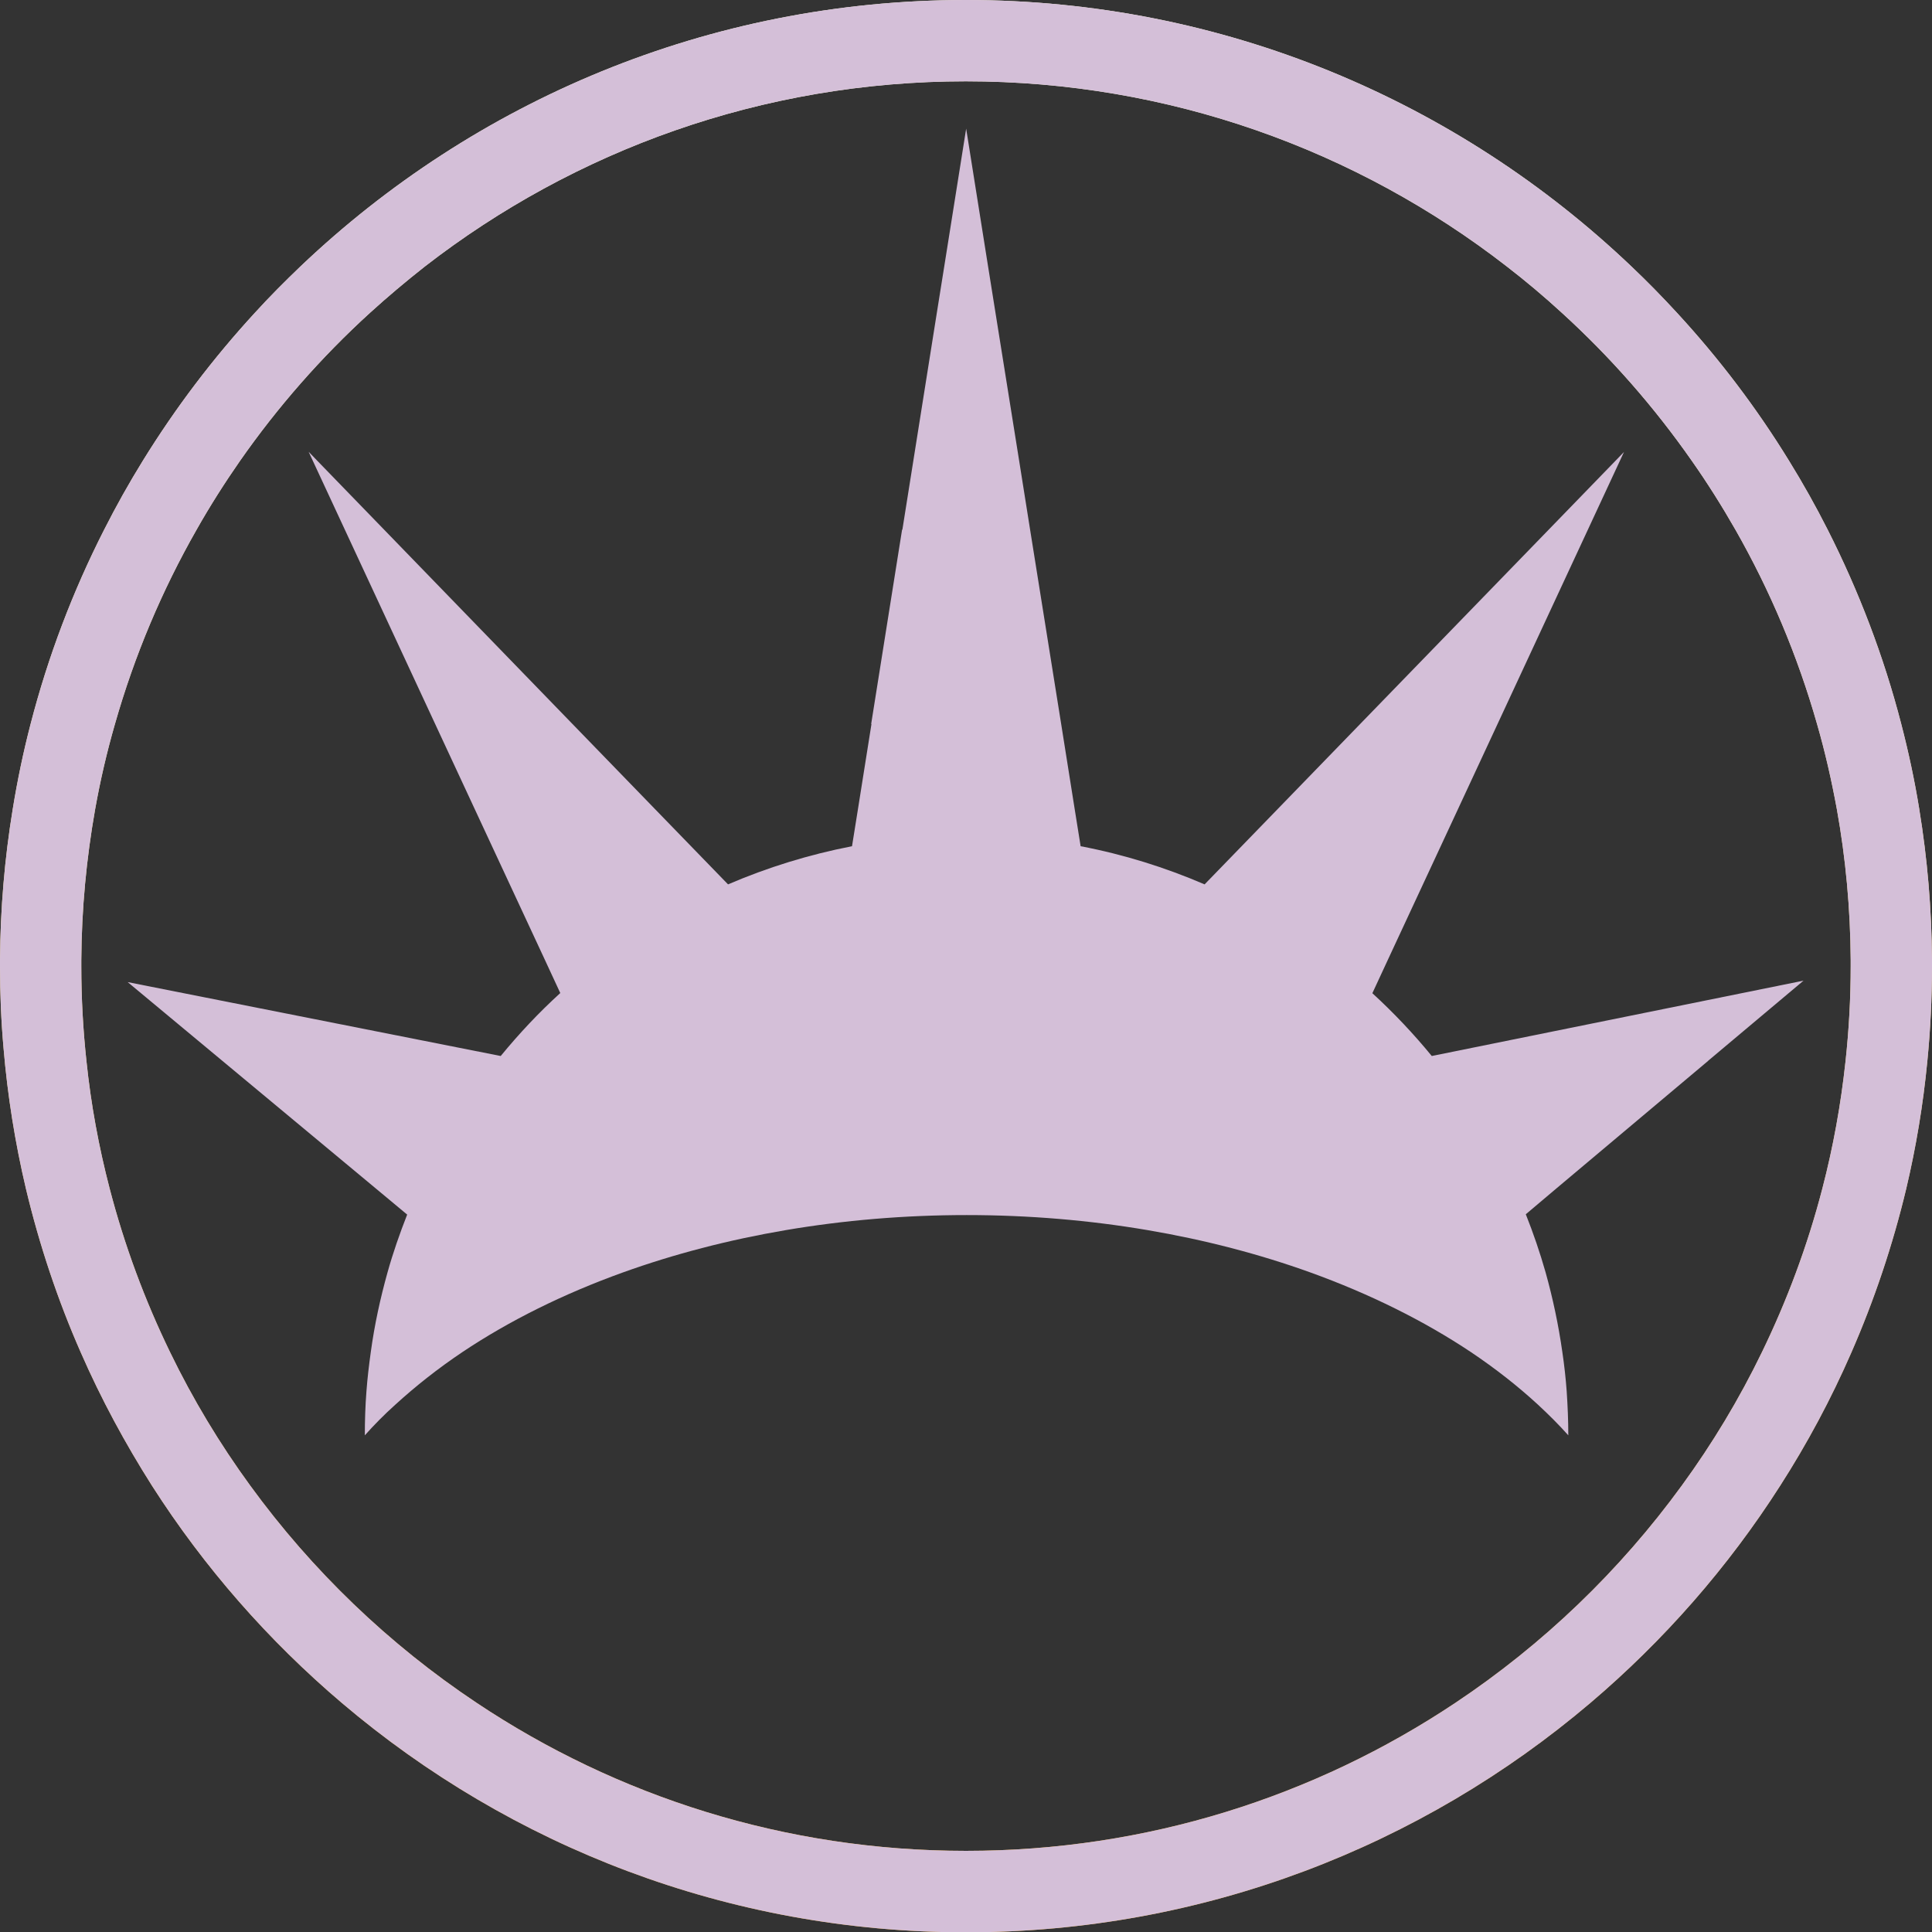
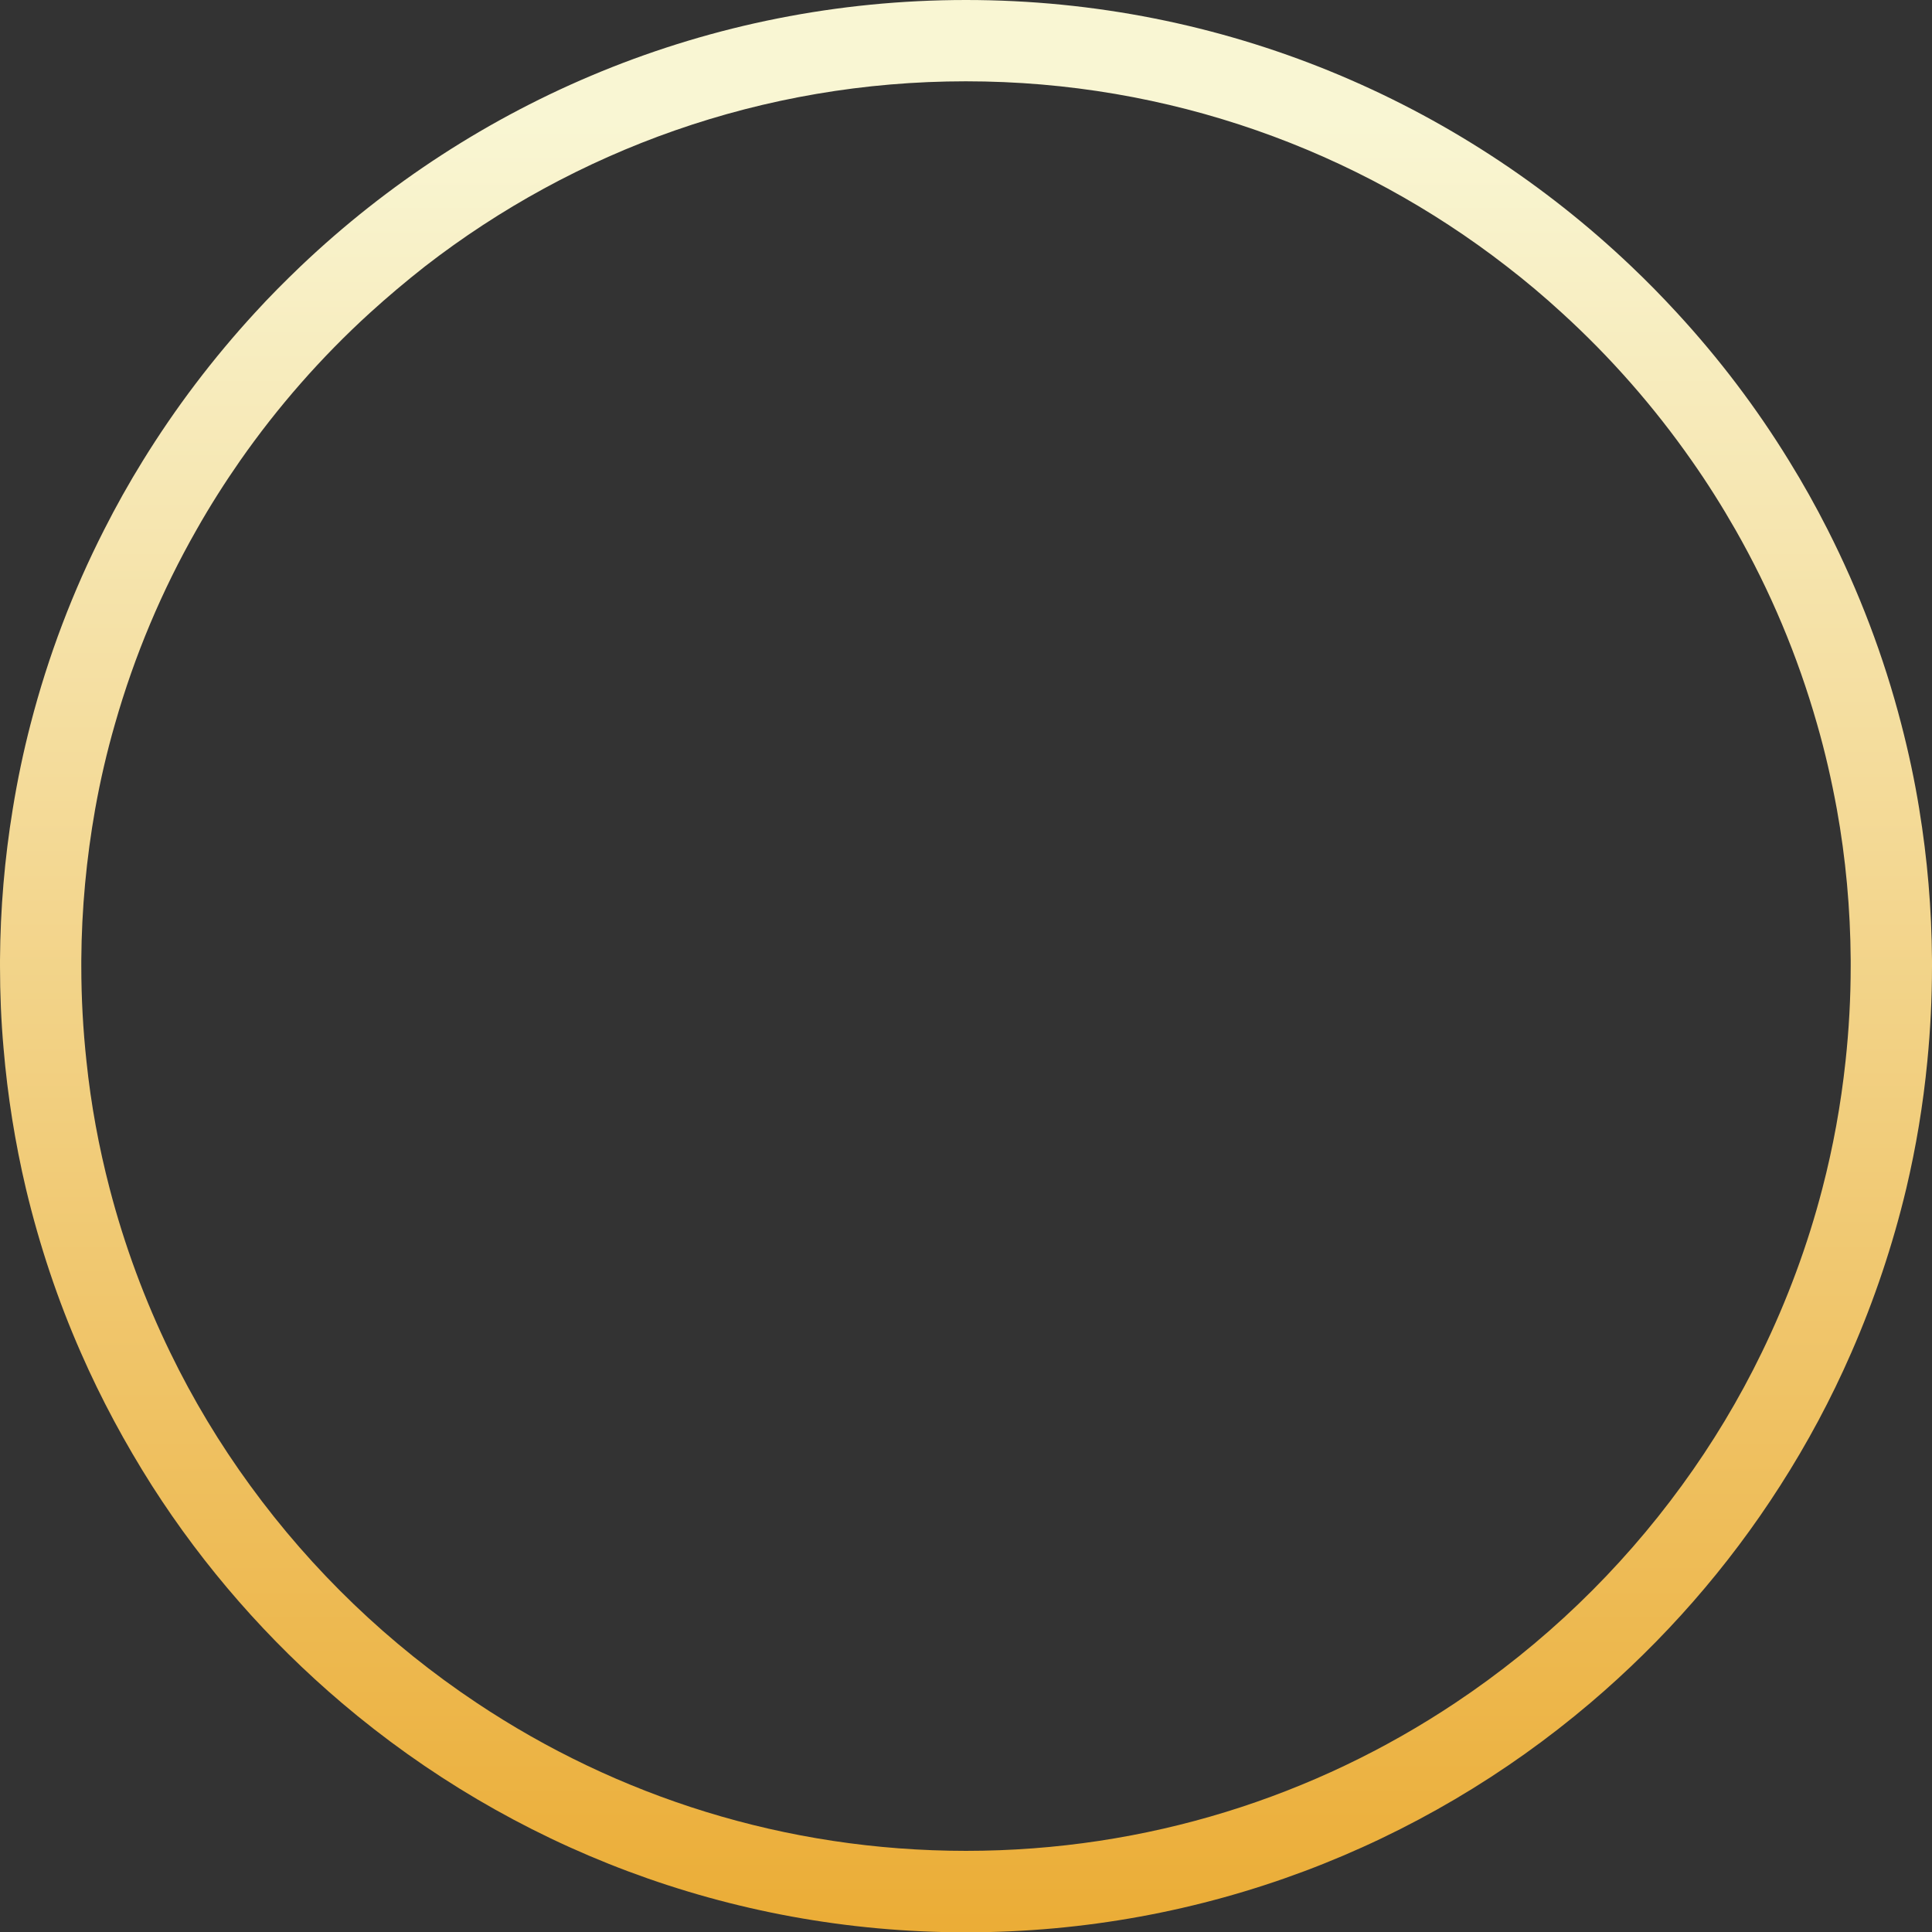
<svg xmlns="http://www.w3.org/2000/svg" id="Layer_2" viewBox="0 0 120 120">
  <rect x="0" y="0" width="120" height="120" fill="#333333" stroke="none" />
  <defs>
    <style>.cls-1{fill:#d4bfd8;}.cls-2{fill:url(#New_Gradient_Swatch_1);}</style>
    <linearGradient id="New_Gradient_Swatch_1" x1="60" y1="7.53" x2="60" y2="127.34" gradientTransform="matrix(1, 0, 0, 1, 0, 0)" gradientUnits="userSpaceOnUse">
      <stop offset="0" stop-color="#f9f6d3" />
      <stop offset="1" stop-color="#eaa82c" />
    </linearGradient>
  </defs>
  <g id="Layer_1-2">
    <g>
-       <path class="cls-1" d="M63.97,32.9h-7.94l-1.92,12.07h4.09l1.8-11.3,1.8,11.3h4.1l-1.93-12.07Zm42.11,33l5.94-4.99-23.09,4.68c-1.14-1.39-2.37-2.69-3.69-3.9l.96-2.07,4.36-9.37,2.46-5.29,5.61-12.07,1.99-4.28,.25-.54-.52,.54-4.15,4.28-11.71,12.07-5.13,5.29-4.54,4.68c-2.44-1.05-5.02-1.86-7.7-2.37l-.37-2.31-.84-5.29-1.93-12.07-.68-4.28-1.47-9.19-.46-2.88-1.36-8.55-1.36,8.55-.46,2.88-1.46,9.19-.68,4.28-1.92,12.07-.84,5.29-.37,2.31c-2.68,.52-5.26,1.32-7.7,2.37l-4.55-4.69-5.13-5.29-11.7-12.07-4.15-4.28-.52-.54,.25,.54,1.99,4.28,5.61,12.07,2.46,5.29,4.36,9.37,.96,2.07c-1.33,1.21-2.56,2.52-3.7,3.91l-23.17-4.59,5.88,4.89,9.51,7.91,1.97,1.64c-.46,1.17-.88,2.37-1.22,3.59-.45,1.61-.81,3.26-1.04,4.95-.11,.8-.21,1.62-.27,2.44-.07,.9-.1,1.81-.1,2.73,.58-.65,1.21-1.29,1.89-1.9,1.26-1.15,2.65-2.25,4.17-3.27,2.9-1.94,6.26-3.61,9.98-4.95,6.29-2.26,13.58-3.56,21.34-3.56s15.06,1.3,21.34,3.56c3.71,1.34,7.07,3.01,9.98,4.95,1.52,1.02,2.91,2.11,4.17,3.27,.67,.62,1.3,1.25,1.88,1.9,0-.92-.04-1.83-.1-2.73-.06-.82-.15-1.63-.27-2.44-.24-1.69-.59-3.34-1.04-4.95-.35-1.23-.76-2.43-1.23-3.61l1.93-1.63,9.41-7.91ZM63.97,32.9h-7.94l-1.92,12.07h4.09l1.8-11.3,1.8,11.3h4.1l-1.93-12.07Z" />
      <g>
        <path class="cls-2" d="M119.21,50.26c-.29-1.79-.67-3.56-1.12-5.29-1.09-4.22-2.64-8.26-4.57-12.07-.74-1.46-1.54-2.89-2.4-4.28-2.02-3.29-4.36-6.37-6.96-9.19-.91-.99-1.85-1.95-2.83-2.88C90.57,6.3,76,0,60,0S29.43,6.3,18.66,16.55c-.97,.93-1.92,1.88-2.83,2.88-2.6,2.83-4.93,5.9-6.96,9.19-.86,1.39-1.66,2.82-2.4,4.28-1.94,3.81-3.48,7.85-4.57,12.07-.45,1.73-.82,3.5-1.11,5.29-.5,3.05-.77,6.18-.79,9.37v.38c0,1.71,.07,3.41,.22,5.09,.25,2.97,.72,5.89,1.39,8.73,.84,3.52,1.98,6.93,3.41,10.18,1.26,2.88,2.75,5.64,4.42,8.27,3.24,5.07,7.23,9.62,11.8,13.5,10.46,8.88,24,14.24,38.76,14.24s28.31-5.36,38.77-14.24c4.57-3.88,8.56-8.43,11.8-13.5,1.68-2.62,3.16-5.38,4.42-8.27,1.42-3.25,2.57-6.66,3.41-10.18,.61-2.58,1.05-5.22,1.31-7.91,.19-1.94,.29-3.91,.29-5.9v-.38c-.02-3.19-.29-6.32-.79-9.37Zm-6.02,23.56c-.92,3.55-2.19,6.95-3.76,10.18-1.41,2.91-3.08,5.68-4.97,8.27-3.85,5.29-8.62,9.87-14.07,13.5-8.71,5.81-19.16,9.19-30.39,9.19s-21.68-3.38-30.39-9.19c-5.45-3.63-10.22-8.21-14.07-13.5-1.89-2.59-3.56-5.36-4.97-8.27-1.57-3.23-2.84-6.64-3.76-10.18-.67-2.57-1.16-5.21-1.44-7.91-.21-1.94-.32-3.91-.32-5.9,0-.12,0-.25,0-.38,.02-3.19,.32-6.32,.86-9.37,.32-1.79,.73-3.56,1.23-5.29,1.21-4.25,2.92-8.3,5.07-12.07,.83-1.47,1.74-2.9,2.7-4.28,2.34-3.35,5.05-6.44,8.07-9.19,1.1-1,2.24-1.96,3.41-2.88,9.3-7.21,20.96-11.5,33.6-11.5s24.31,4.29,33.6,11.5c1.18,.91,2.32,1.87,3.42,2.88,3.02,2.75,5.73,5.84,8.07,9.19,.97,1.38,1.87,2.81,2.71,4.28,2.15,3.77,3.86,7.82,5.07,12.07,.5,1.73,.9,3.49,1.23,5.29,.55,3.04,.84,6.18,.86,9.37,0,.12,0,.25,0,.38,0,1.99-.11,3.96-.32,5.9-.29,2.7-.77,5.34-1.44,7.91Z" />
-         <path class="cls-1" d="M119.21,50.26c-.29-1.79-.67-3.56-1.12-5.29-1.09-4.22-2.64-8.26-4.57-12.07-.74-1.46-1.54-2.89-2.4-4.28-2.02-3.29-4.36-6.37-6.96-9.19-.91-.99-1.85-1.95-2.83-2.88C90.57,6.3,76,0,60,0S29.43,6.3,18.66,16.55c-.97,.93-1.92,1.88-2.83,2.88-2.6,2.83-4.93,5.9-6.96,9.19-.86,1.39-1.66,2.82-2.4,4.28-1.94,3.81-3.48,7.85-4.57,12.07-.45,1.73-.82,3.5-1.11,5.29-.5,3.05-.77,6.18-.79,9.37v.38c0,1.71,.07,3.41,.22,5.09,.25,2.97,.72,5.89,1.39,8.73,.84,3.52,1.98,6.93,3.41,10.18,1.26,2.88,2.75,5.64,4.42,8.27,3.24,5.07,7.23,9.62,11.8,13.5,10.46,8.88,24,14.24,38.76,14.24s28.31-5.36,38.77-14.24c4.57-3.88,8.56-8.43,11.8-13.5,1.68-2.62,3.16-5.38,4.42-8.27,1.42-3.25,2.57-6.66,3.41-10.18,.61-2.58,1.05-5.22,1.31-7.91,.19-1.94,.29-3.91,.29-5.9v-.38c-.02-3.19-.29-6.32-.79-9.37Zm-6.02,23.56c-.92,3.55-2.19,6.95-3.76,10.18-1.41,2.91-3.08,5.68-4.97,8.27-3.85,5.29-8.62,9.87-14.07,13.5-8.71,5.81-19.16,9.19-30.39,9.19s-21.68-3.38-30.39-9.19c-5.45-3.63-10.22-8.21-14.07-13.5-1.89-2.59-3.56-5.36-4.97-8.27-1.57-3.23-2.84-6.64-3.76-10.18-.67-2.57-1.16-5.21-1.44-7.91-.21-1.94-.32-3.91-.32-5.9,0-.12,0-.25,0-.38,.02-3.19,.32-6.32,.86-9.37,.32-1.79,.73-3.56,1.23-5.29,1.21-4.25,2.92-8.3,5.07-12.07,.83-1.47,1.74-2.9,2.7-4.28,2.34-3.35,5.05-6.44,8.07-9.19,1.1-1,2.24-1.96,3.41-2.88,9.3-7.21,20.96-11.5,33.6-11.5s24.31,4.29,33.6,11.5c1.18,.91,2.32,1.87,3.42,2.88,3.02,2.75,5.73,5.84,8.07,9.19,.97,1.38,1.87,2.81,2.71,4.28,2.15,3.77,3.86,7.82,5.07,12.07,.5,1.73,.9,3.49,1.23,5.29,.55,3.04,.84,6.18,.86,9.37,0,.12,0,.25,0,.38,0,1.99-.11,3.96-.32,5.9-.29,2.7-.77,5.34-1.44,7.91Z" />
      </g>
    </g>
  </g>
</svg>